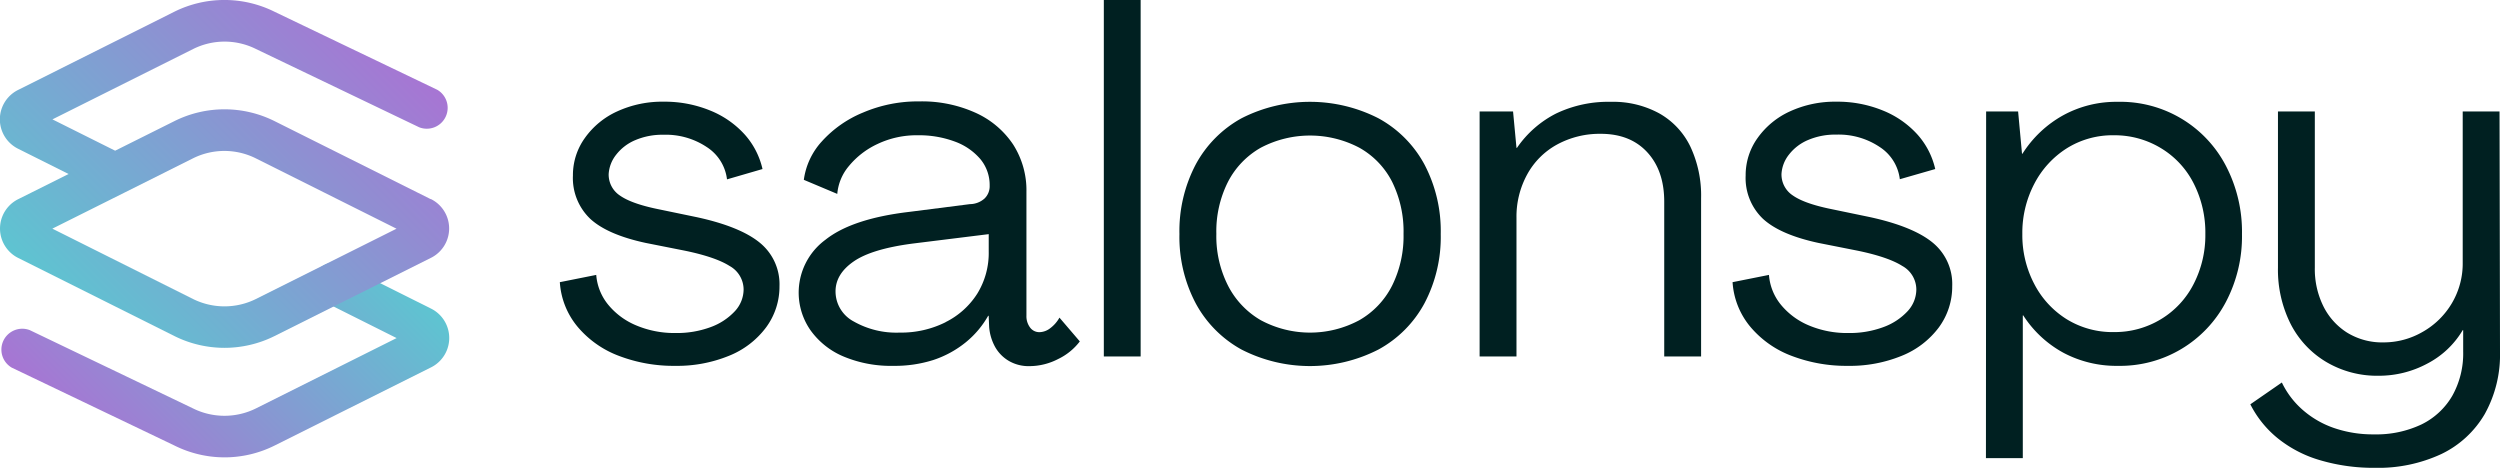
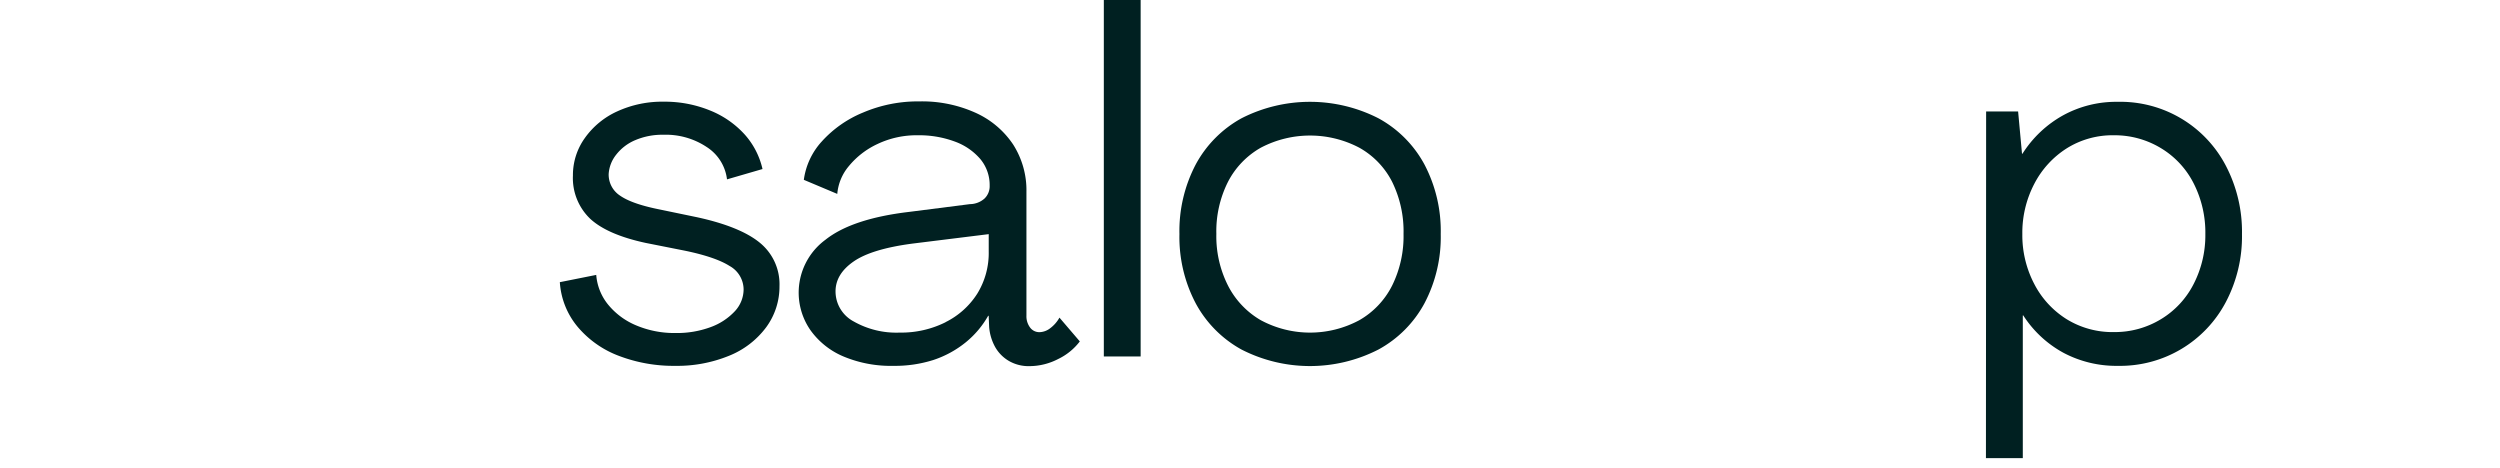
<svg xmlns="http://www.w3.org/2000/svg" xmlns:xlink="http://www.w3.org/1999/xlink" id="Layer_1" data-name="Layer 1" viewBox="0 0 533.01 99.74">
  <defs>
    <style>.cls-1{fill:#002021;}.cls-2{fill:url(#linear-gradient);}.cls-3{fill:url(#linear-gradient-2);}</style>
    <linearGradient id="linear-gradient" x1="13565.52" y1="1018.25" x2="13514.12" y2="1069.65" gradientTransform="translate(13588.22 1117.17) rotate(180)" gradientUnits="userSpaceOnUse">
      <stop offset="0" stop-color="#a775d3" />
      <stop offset="1" stop-color="#5ec4d1" />
    </linearGradient>
    <linearGradient id="linear-gradient-2" x1="79.7" y1="5.26" x2="16.64" y2="68.32" gradientTransform="matrix(1, 0, 0, 1, 0, 0)" xlink:href="#linear-gradient" />
  </defs>
  <path class="cls-1" d="M132.08,75.92a21.28,21.28,0,0,1-8.89-6.2,16.46,16.46,0,0,1-3.83-9.56l7.76-1.55A11.37,11.37,0,0,0,129.7,65a15.28,15.28,0,0,0,6,4.4,20.93,20.93,0,0,0,8.37,1.6,20.6,20.6,0,0,0,7.39-1.24,13.19,13.19,0,0,0,5.17-3.36,6.87,6.87,0,0,0,1.91-4.7,5.76,5.76,0,0,0-3-5q-3-1.9-9.51-3.25l-8.37-1.66q-8.17-1.76-11.84-5.16a12,12,0,0,1-3.67-9.2,13.56,13.56,0,0,1,2.54-8,17.12,17.12,0,0,1,6.92-5.69,23,23,0,0,1,9.87-2.06,25.52,25.52,0,0,1,9.87,1.86,20,20,0,0,1,7.4,5.11,16.5,16.5,0,0,1,3.82,7.39L155,38.24a9.52,9.52,0,0,0-4.29-6.87,15.72,15.72,0,0,0-9.25-2.64,14.72,14.72,0,0,0-6,1.14,10.1,10.1,0,0,0-4.08,3.1,7.33,7.33,0,0,0-1.61,4.14,5.35,5.35,0,0,0,2.43,4.6q2.43,1.7,7.91,2.84l8.48,1.76q9.19,2,13.38,5.42A11.4,11.4,0,0,1,166.19,61a14.62,14.62,0,0,1-2.85,8.79,18.38,18.38,0,0,1-8,6.1A29.15,29.15,0,0,1,144,78,32.69,32.69,0,0,1,132.08,75.92Z" />
  <path class="cls-1" d="M180,76.07a16.51,16.51,0,0,1-7.14-5.58A14,14,0,0,1,176,51.11q5.67-4.5,17.88-5.94l12.92-1.65a4.73,4.73,0,0,0,3.1-1.19A3.63,3.63,0,0,0,211,39.59a8.65,8.65,0,0,0-2-5.69,13,13,0,0,0-5.43-3.72,21.84,21.84,0,0,0-7.9-1.34,19.36,19.36,0,0,0-8.58,1.86,17.38,17.38,0,0,0-6.1,4.7,10.58,10.58,0,0,0-2.48,5.94l-7.13-3a15.11,15.11,0,0,1,3.82-8.17A24.2,24.2,0,0,1,184,24a29.74,29.74,0,0,1,12-2.38A27.7,27.7,0,0,1,207.89,24,19,19,0,0,1,216,30.8a18.12,18.12,0,0,1,2.84,10.13V67.29a4,4,0,0,0,.77,2.53,2.44,2.44,0,0,0,2,1,3.86,3.86,0,0,0,2.27-.82,7.17,7.17,0,0,0,2-2.28l4.34,5.07a12.72,12.72,0,0,1-4.65,3.77,13.31,13.31,0,0,1-6,1.5A8.4,8.4,0,0,1,215.18,77a8,8,0,0,1-3-3,10.54,10.54,0,0,1-1.29-4.29l-.1-2.38h-.11A19.89,19.89,0,0,1,205.88,73,21.79,21.79,0,0,1,199,76.75,27,27,0,0,1,190.48,78,26.09,26.09,0,0,1,180,76.07Zm21.6-7.39a16.89,16.89,0,0,0,6.77-6.09,16.5,16.5,0,0,0,2.43-8.94V49.92l-16.13,2q-8.78,1.14-12.66,3.82t-3.87,6.41A7.25,7.25,0,0,0,182,68.53a18.38,18.38,0,0,0,9.82,2.38A21.16,21.16,0,0,0,201.64,68.68Z" />
  <path class="cls-1" d="M235.34,0h7.85V76h-7.85Z" />
  <path class="cls-1" d="M264.69,74.52a24.49,24.49,0,0,1-9.77-9.87,30.28,30.28,0,0,1-3.46-14.73,30.51,30.51,0,0,1,3.46-14.83,24.49,24.49,0,0,1,9.77-9.87,32.12,32.12,0,0,1,29.2,0,24.37,24.37,0,0,1,9.82,9.87,30.51,30.51,0,0,1,3.46,14.83,30.28,30.28,0,0,1-3.46,14.73,24.37,24.37,0,0,1-9.82,9.87,32,32,0,0,1-29.2,0Zm25.12-6.25a17.63,17.63,0,0,0,7-7.39,23.75,23.75,0,0,0,2.43-11,23.92,23.92,0,0,0-2.43-11.11,17.36,17.36,0,0,0-7-7.28,22.56,22.56,0,0,0-21,0,17.66,17.66,0,0,0-7,7.28,23.44,23.44,0,0,0-2.48,11.11,23.27,23.27,0,0,0,2.48,11,17.93,17.93,0,0,0,7,7.39,22.18,22.18,0,0,0,21,0Z" />
-   <path class="cls-1" d="M353.79,24.19a16.18,16.18,0,0,1,6.61,7.08,24.5,24.5,0,0,1,2.28,11V76h-7.86V43q0-6.61-3.62-10.54t-9.92-3.93A19,19,0,0,0,332,30.8a16,16,0,0,0-6.41,6.41,18.73,18.73,0,0,0-2.27,9.2V76h-7.86V23.77h7.13l.73,7.76h.1a22.38,22.38,0,0,1,8.37-7.34,25.75,25.75,0,0,1,11.68-2.48A20.45,20.45,0,0,1,353.79,24.19Z" />
-   <path class="cls-1" d="M382.11,75.92a21.28,21.28,0,0,1-8.89-6.2,16.46,16.46,0,0,1-3.83-9.56l7.76-1.55a11.37,11.37,0,0,0,2.58,6.4,15.36,15.36,0,0,0,6,4.4A20.93,20.93,0,0,0,394.1,71a20.6,20.6,0,0,0,7.39-1.24,13.19,13.19,0,0,0,5.17-3.36,6.87,6.87,0,0,0,1.91-4.7,5.76,5.76,0,0,0-3-5q-3-1.9-9.51-3.25l-8.37-1.66q-8.16-1.76-11.84-5.16a12,12,0,0,1-3.67-9.2,13.56,13.56,0,0,1,2.54-8,17.19,17.19,0,0,1,6.92-5.69,23,23,0,0,1,9.87-2.06,25.52,25.52,0,0,1,9.87,1.86,20,20,0,0,1,7.4,5.11,16.5,16.5,0,0,1,3.82,7.39l-7.55,2.17a9.52,9.52,0,0,0-4.29-6.87,15.7,15.7,0,0,0-9.25-2.64,14.72,14.72,0,0,0-6,1.14,10.1,10.1,0,0,0-4.08,3.1,7.33,7.33,0,0,0-1.61,4.14,5.35,5.35,0,0,0,2.43,4.6q2.43,1.7,7.91,2.84l8.48,1.76q9.19,2,13.38,5.42A11.4,11.4,0,0,1,416.22,61a14.67,14.67,0,0,1-2.84,8.79,18.47,18.47,0,0,1-8,6.1A29.13,29.13,0,0,1,394,78,32.71,32.71,0,0,1,382.11,75.92Z" />
  <path class="cls-1" d="M423.45,23.77h6.82l.83,9h.1a24.09,24.09,0,0,1,8.64-8.17,23.51,23.51,0,0,1,11.62-2.89,25.36,25.36,0,0,1,23.16,13.74A30.39,30.39,0,0,1,478,49.92a30,30,0,0,1-3.41,14.42A25.47,25.47,0,0,1,451.57,78,24.06,24.06,0,0,1,440,75.25a23.55,23.55,0,0,1-8.63-8h-.1V97.68h-7.86Zm37.26,44.29a18.61,18.61,0,0,0,7-7.54,22.71,22.71,0,0,0,2.48-10.6,23.16,23.16,0,0,0-2.48-10.8,18.53,18.53,0,0,0-7-7.54,19,19,0,0,0-10-2.74,18.4,18.4,0,0,0-10.08,2.79,19.65,19.65,0,0,0-6.93,7.6,22.55,22.55,0,0,0-2.53,10.69,22.39,22.39,0,0,0,2.53,10.6,19.27,19.27,0,0,0,6.93,7.54,18.63,18.63,0,0,0,10.08,2.74A18.91,18.91,0,0,0,460.71,68.06Z" />
-   <path class="cls-1" d="M494.72,98.14a25.92,25.92,0,0,1-9.1-4.7,22.21,22.21,0,0,1-5.84-7.24l6.72-4.65a18.18,18.18,0,0,0,4.5,5.89,20,20,0,0,0,6.67,3.83,25.51,25.51,0,0,0,8.47,1.34,22.47,22.47,0,0,0,10.13-2.12,15.4,15.4,0,0,0,6.56-6.09,18.46,18.46,0,0,0,2.33-9.46V70.39h-.1a18.88,18.88,0,0,1-7.55,7.13,21.72,21.72,0,0,1-10.34,2.59,21.24,21.24,0,0,1-11.31-3,20,20,0,0,1-7.55-8.17,25.73,25.73,0,0,1-2.64-11.88V23.77h7.86V57.06a17.82,17.82,0,0,0,1.81,8.21,14,14,0,0,0,5.06,5.64A14.26,14.26,0,0,0,508.21,73a16.58,16.58,0,0,0,8.27-2.22,16.85,16.85,0,0,0,6.25-6.1,16.62,16.62,0,0,0,2.33-8.73V23.77h7.85l.1,51.17a26,26,0,0,1-3.25,13.33,21.41,21.41,0,0,1-9.25,8.53,31.85,31.85,0,0,1-14.16,2.94A40.12,40.12,0,0,1,494.72,98.14Z" />
-   <path class="cls-2" d="M47.86,97.51A23.88,23.88,0,0,1,37.22,95L2.52,78.39a4.45,4.45,0,0,1,3.84-8l34.8,16.69a15.1,15.1,0,0,0,13.4,0l30-15L69.18,64.38a4.45,4.45,0,0,1,4-7.95l18.67,9.34a7,7,0,0,1,0,12.58L58.53,95A23.86,23.86,0,0,1,47.86,97.51Z" />
-   <path class="cls-3" d="M91.83,42.46,58.53,25.82a23.91,23.91,0,0,0-21.34,0L24.55,32.13,11.18,25.45l30-15a15,15,0,0,1,13.4,0l34.8,16.69a4.45,4.45,0,0,0,3.84-8L58.5,2.49a24,24,0,0,0-21.31,0L3.89,19.16a7,7,0,0,0,0,12.57L14.62,37.1,3.89,42.46A7,7,0,0,0,3.89,55l33.3,16.65a23.93,23.93,0,0,0,21.34,0L91.83,55a7,7,0,0,0,0-12.58ZM54.56,63.75a15.1,15.1,0,0,1-13.4,0l-30-15,15.41-7.7,14.57-7.29a15,15,0,0,1,13.4,0l30,15Z" />
</svg>